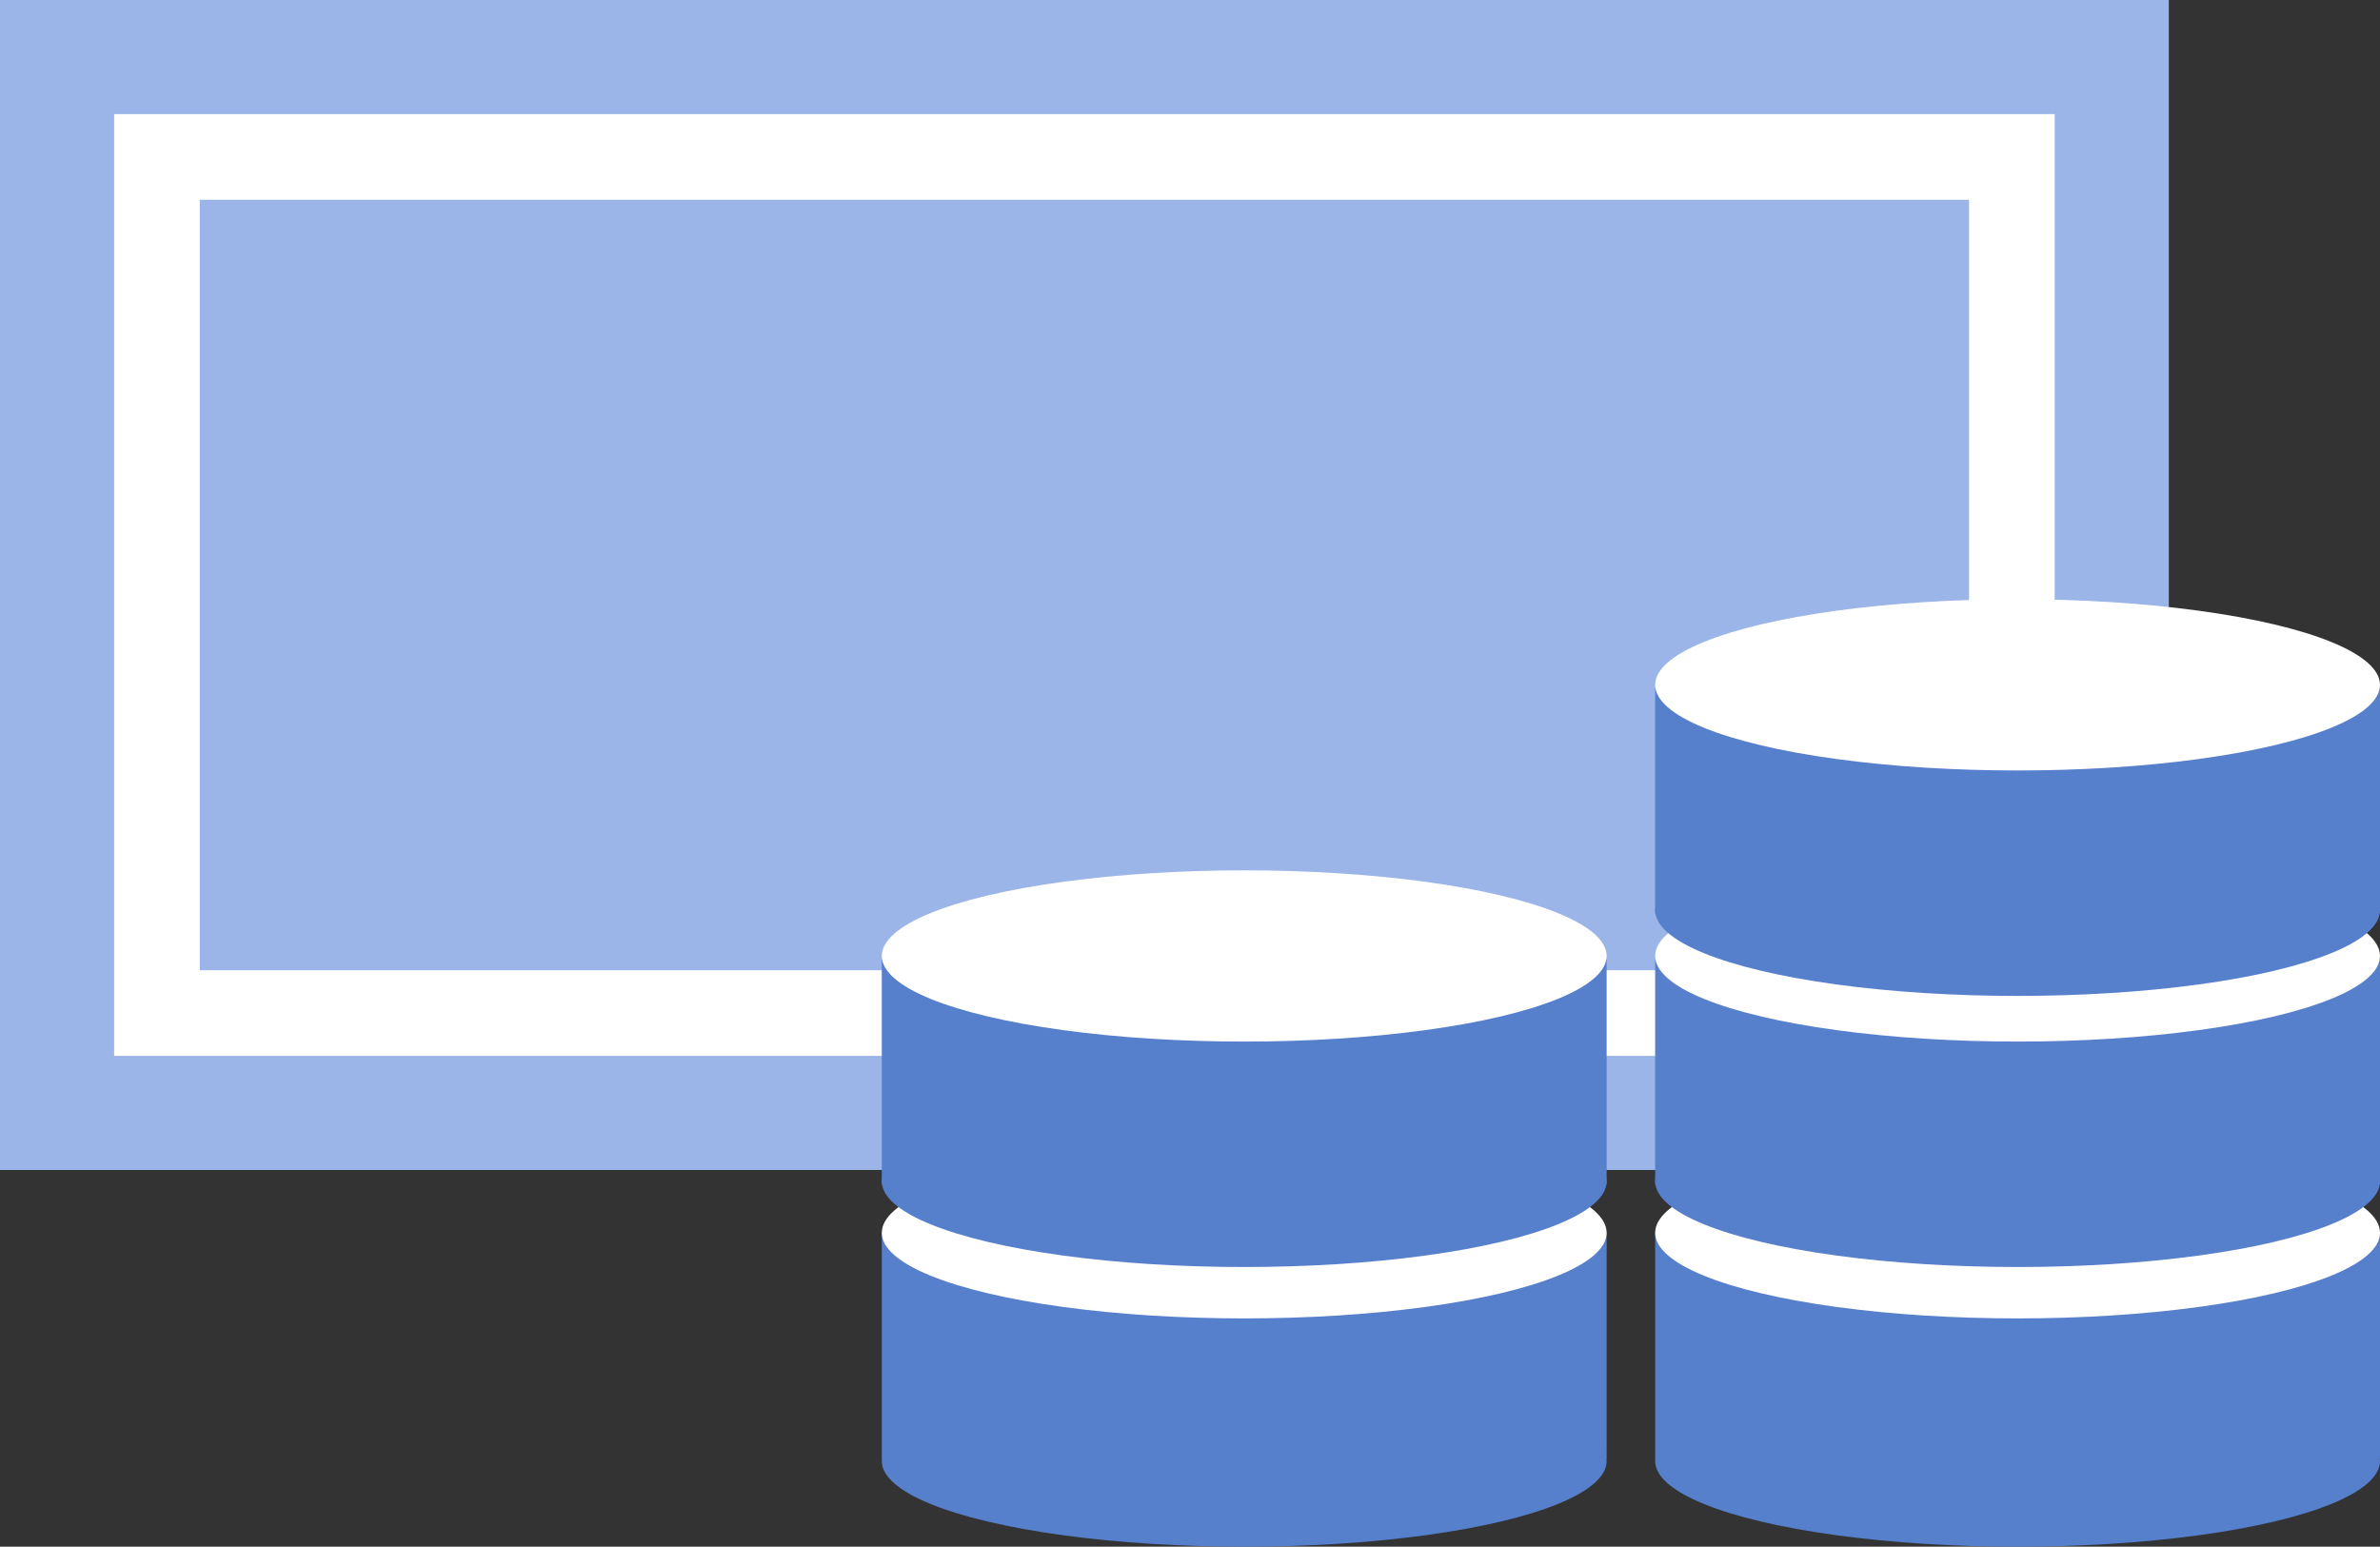
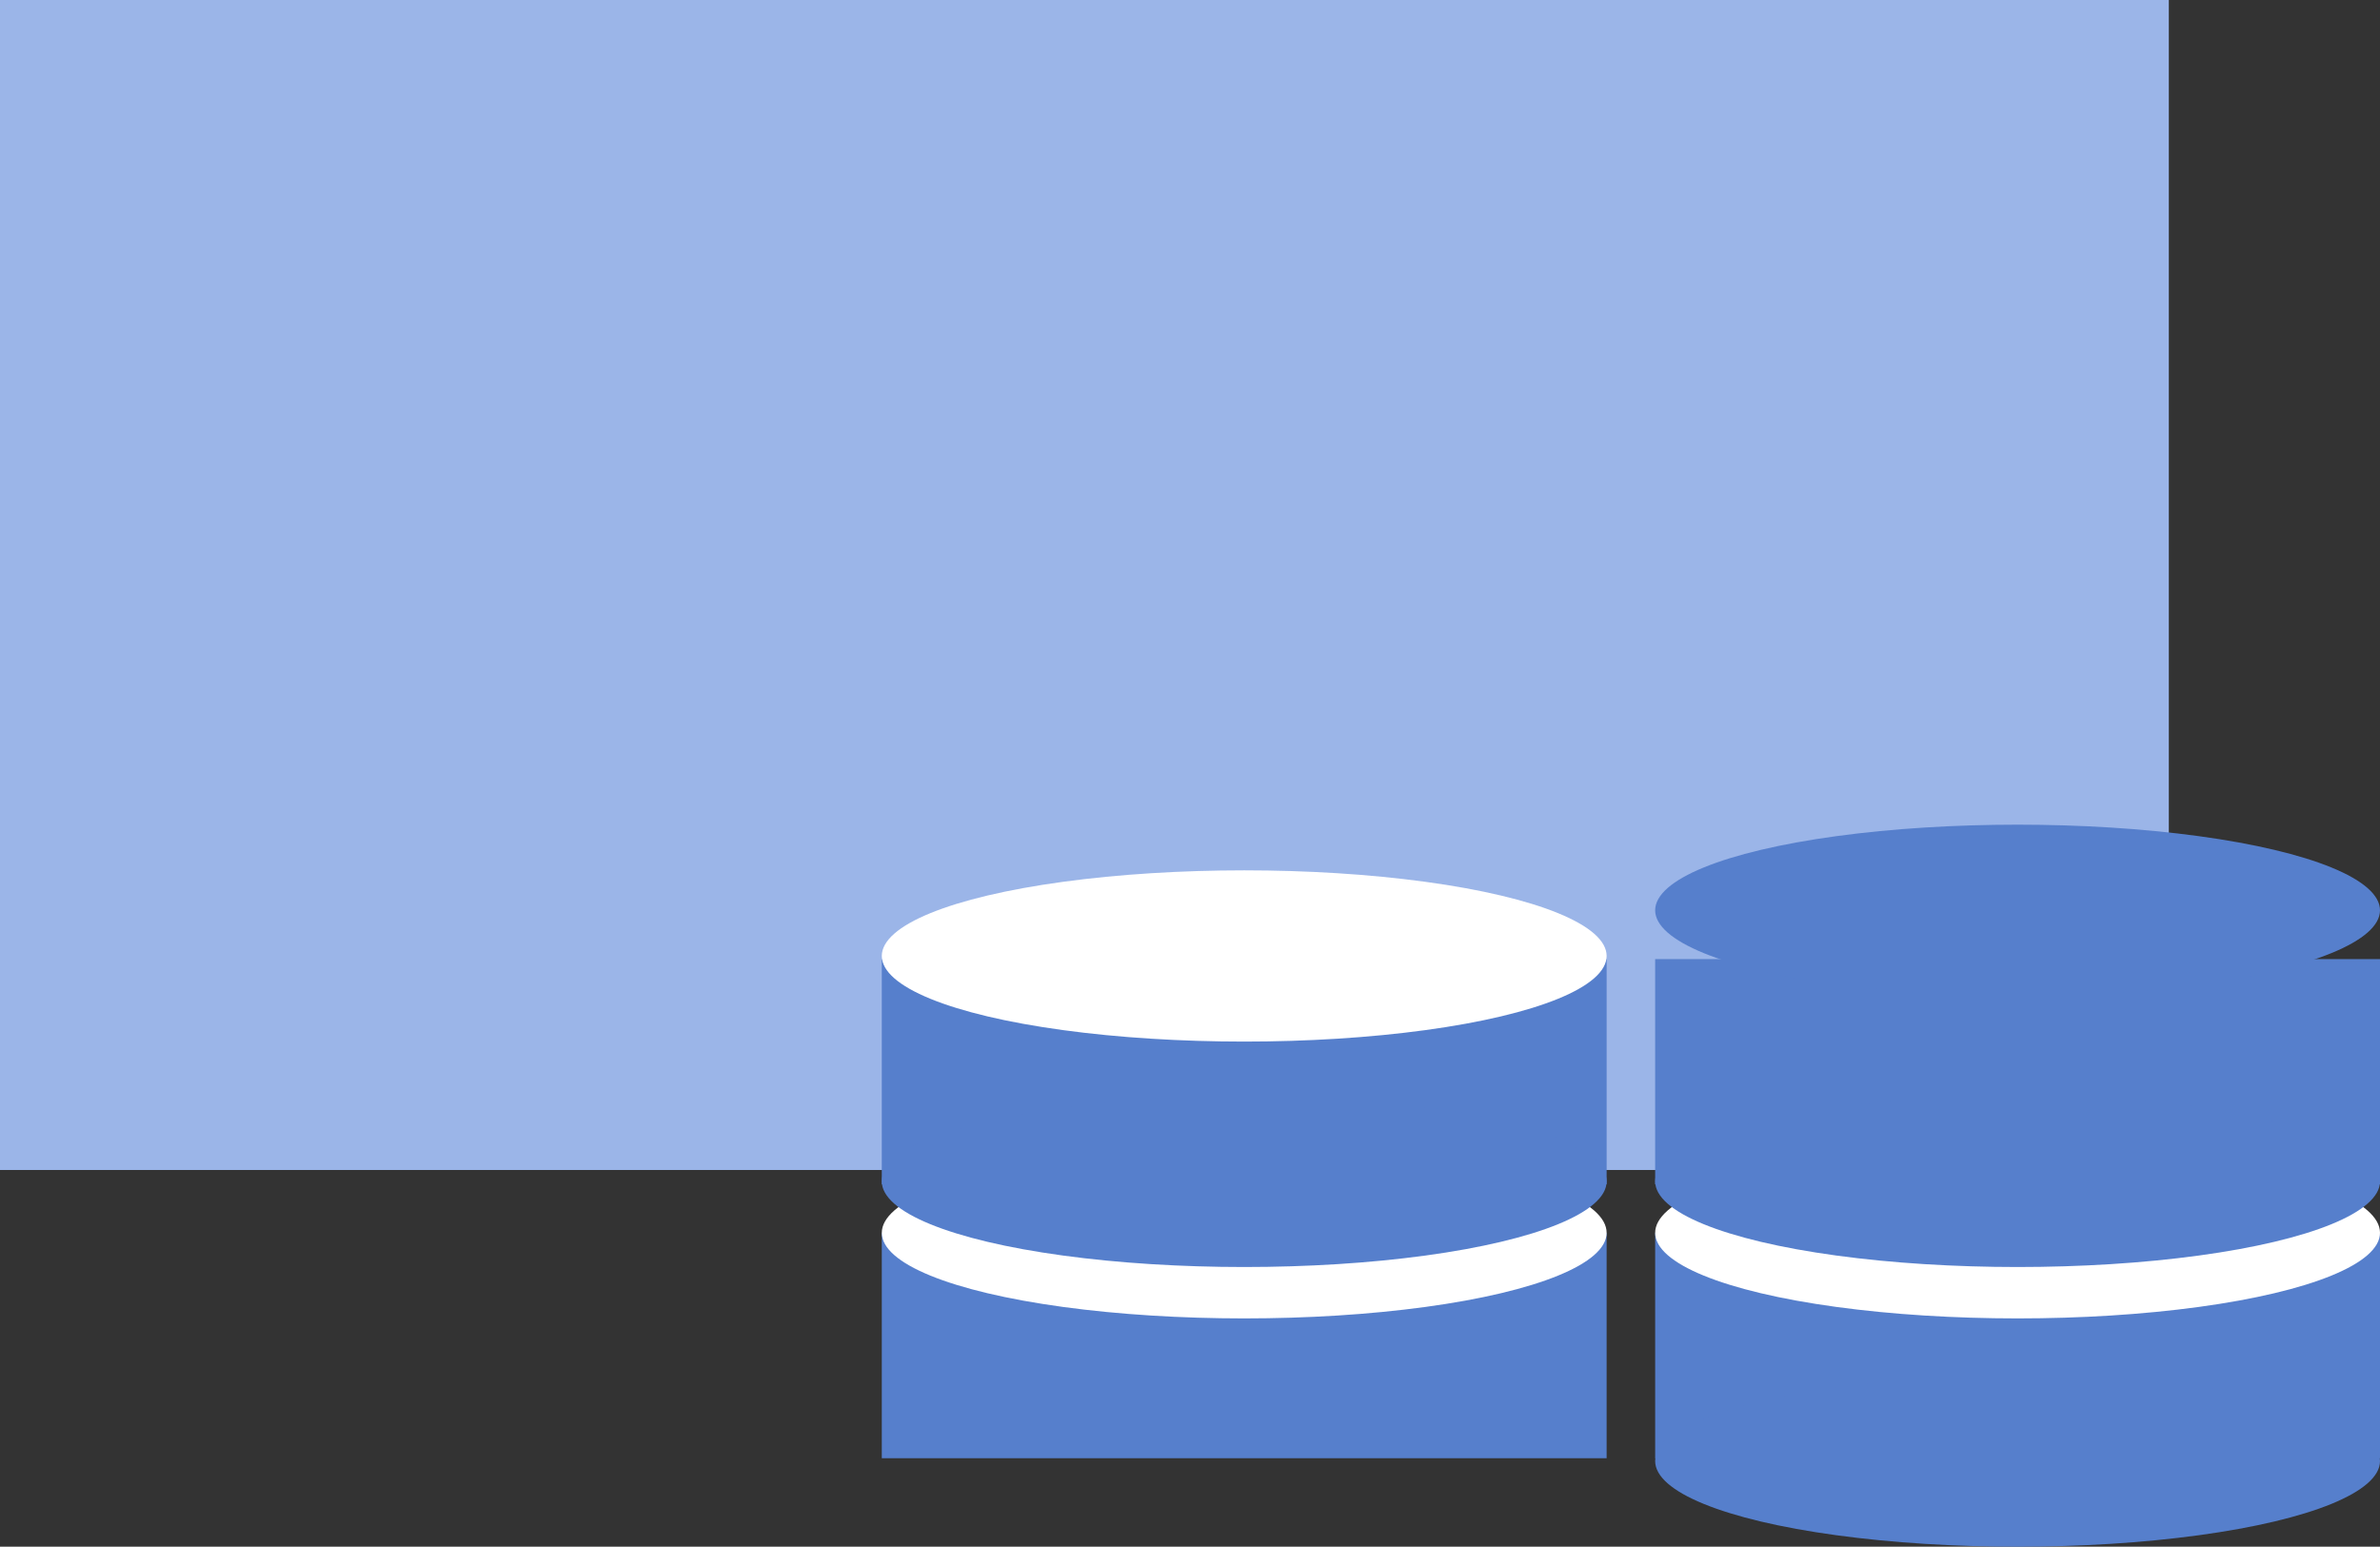
<svg xmlns="http://www.w3.org/2000/svg" width="78.167" height="50.799" viewBox="0 0 78.167 50.799">
  <rect x="0" y="0" width="78.167" height="50.799" fill="#333333" stroke="none" />
  <defs>
    <style>.a{fill:#9bb5e8;}.b{fill:none;stroke:#fff;stroke-miterlimit:10;stroke-width:2.812px;}.c{fill:#567fcc;}.d{fill:#fff;}</style>
  </defs>
  <g transform="translate(39.083 25.399)">
    <g transform="translate(-39.083 -25.4)">
      <rect class="a" width="71.231" height="38.427" />
-       <rect class="b" width="60.922" height="28.118" transform="translate(5.155 5.155)" />
      <g transform="translate(54.361 37.678)">
        <rect class="c" width="23.806" height="7.395" transform="translate(23.806 10.216) rotate(180)" />
        <ellipse class="d" cx="11.903" cy="2.812" rx="11.903" ry="2.812" transform="translate(0)" />
        <ellipse class="c" cx="11.903" cy="2.812" rx="11.903" ry="2.812" transform="translate(0 7.498)" />
      </g>
      <g transform="translate(54.361 28.586)">
        <rect class="c" width="23.806" height="7.395" transform="translate(23.806 10.31) rotate(180)" />
-         <ellipse class="d" cx="11.903" cy="2.812" rx="11.903" ry="2.812" transform="translate(0)" />
        <ellipse class="c" cx="11.903" cy="2.812" rx="11.903" ry="2.812" transform="translate(0 7.404)" />
      </g>
      <g transform="translate(54.361 19.682)">
-         <rect class="c" width="23.806" height="7.395" transform="translate(23.806 10.31) rotate(180)" />
-         <ellipse class="d" cx="11.903" cy="2.812" rx="11.903" ry="2.812" transform="translate(0)" />
        <ellipse class="c" cx="11.903" cy="2.812" rx="11.903" ry="2.812" transform="translate(0 7.404)" />
      </g>
      <g transform="translate(28.961 37.678)">
        <rect class="c" width="23.806" height="7.395" transform="translate(23.806 10.216) rotate(180)" />
        <ellipse class="d" cx="11.903" cy="2.812" rx="11.903" ry="2.812" />
-         <ellipse class="c" cx="11.903" cy="2.812" rx="11.903" ry="2.812" transform="translate(0 7.498)" />
      </g>
      <g transform="translate(28.961 28.586)">
        <rect class="c" width="23.806" height="7.395" transform="translate(23.806 10.31) rotate(180)" />
        <ellipse class="d" cx="11.903" cy="2.812" rx="11.903" ry="2.812" />
        <ellipse class="c" cx="11.903" cy="2.812" rx="11.903" ry="2.812" transform="translate(0 7.404)" />
      </g>
    </g>
  </g>
</svg>